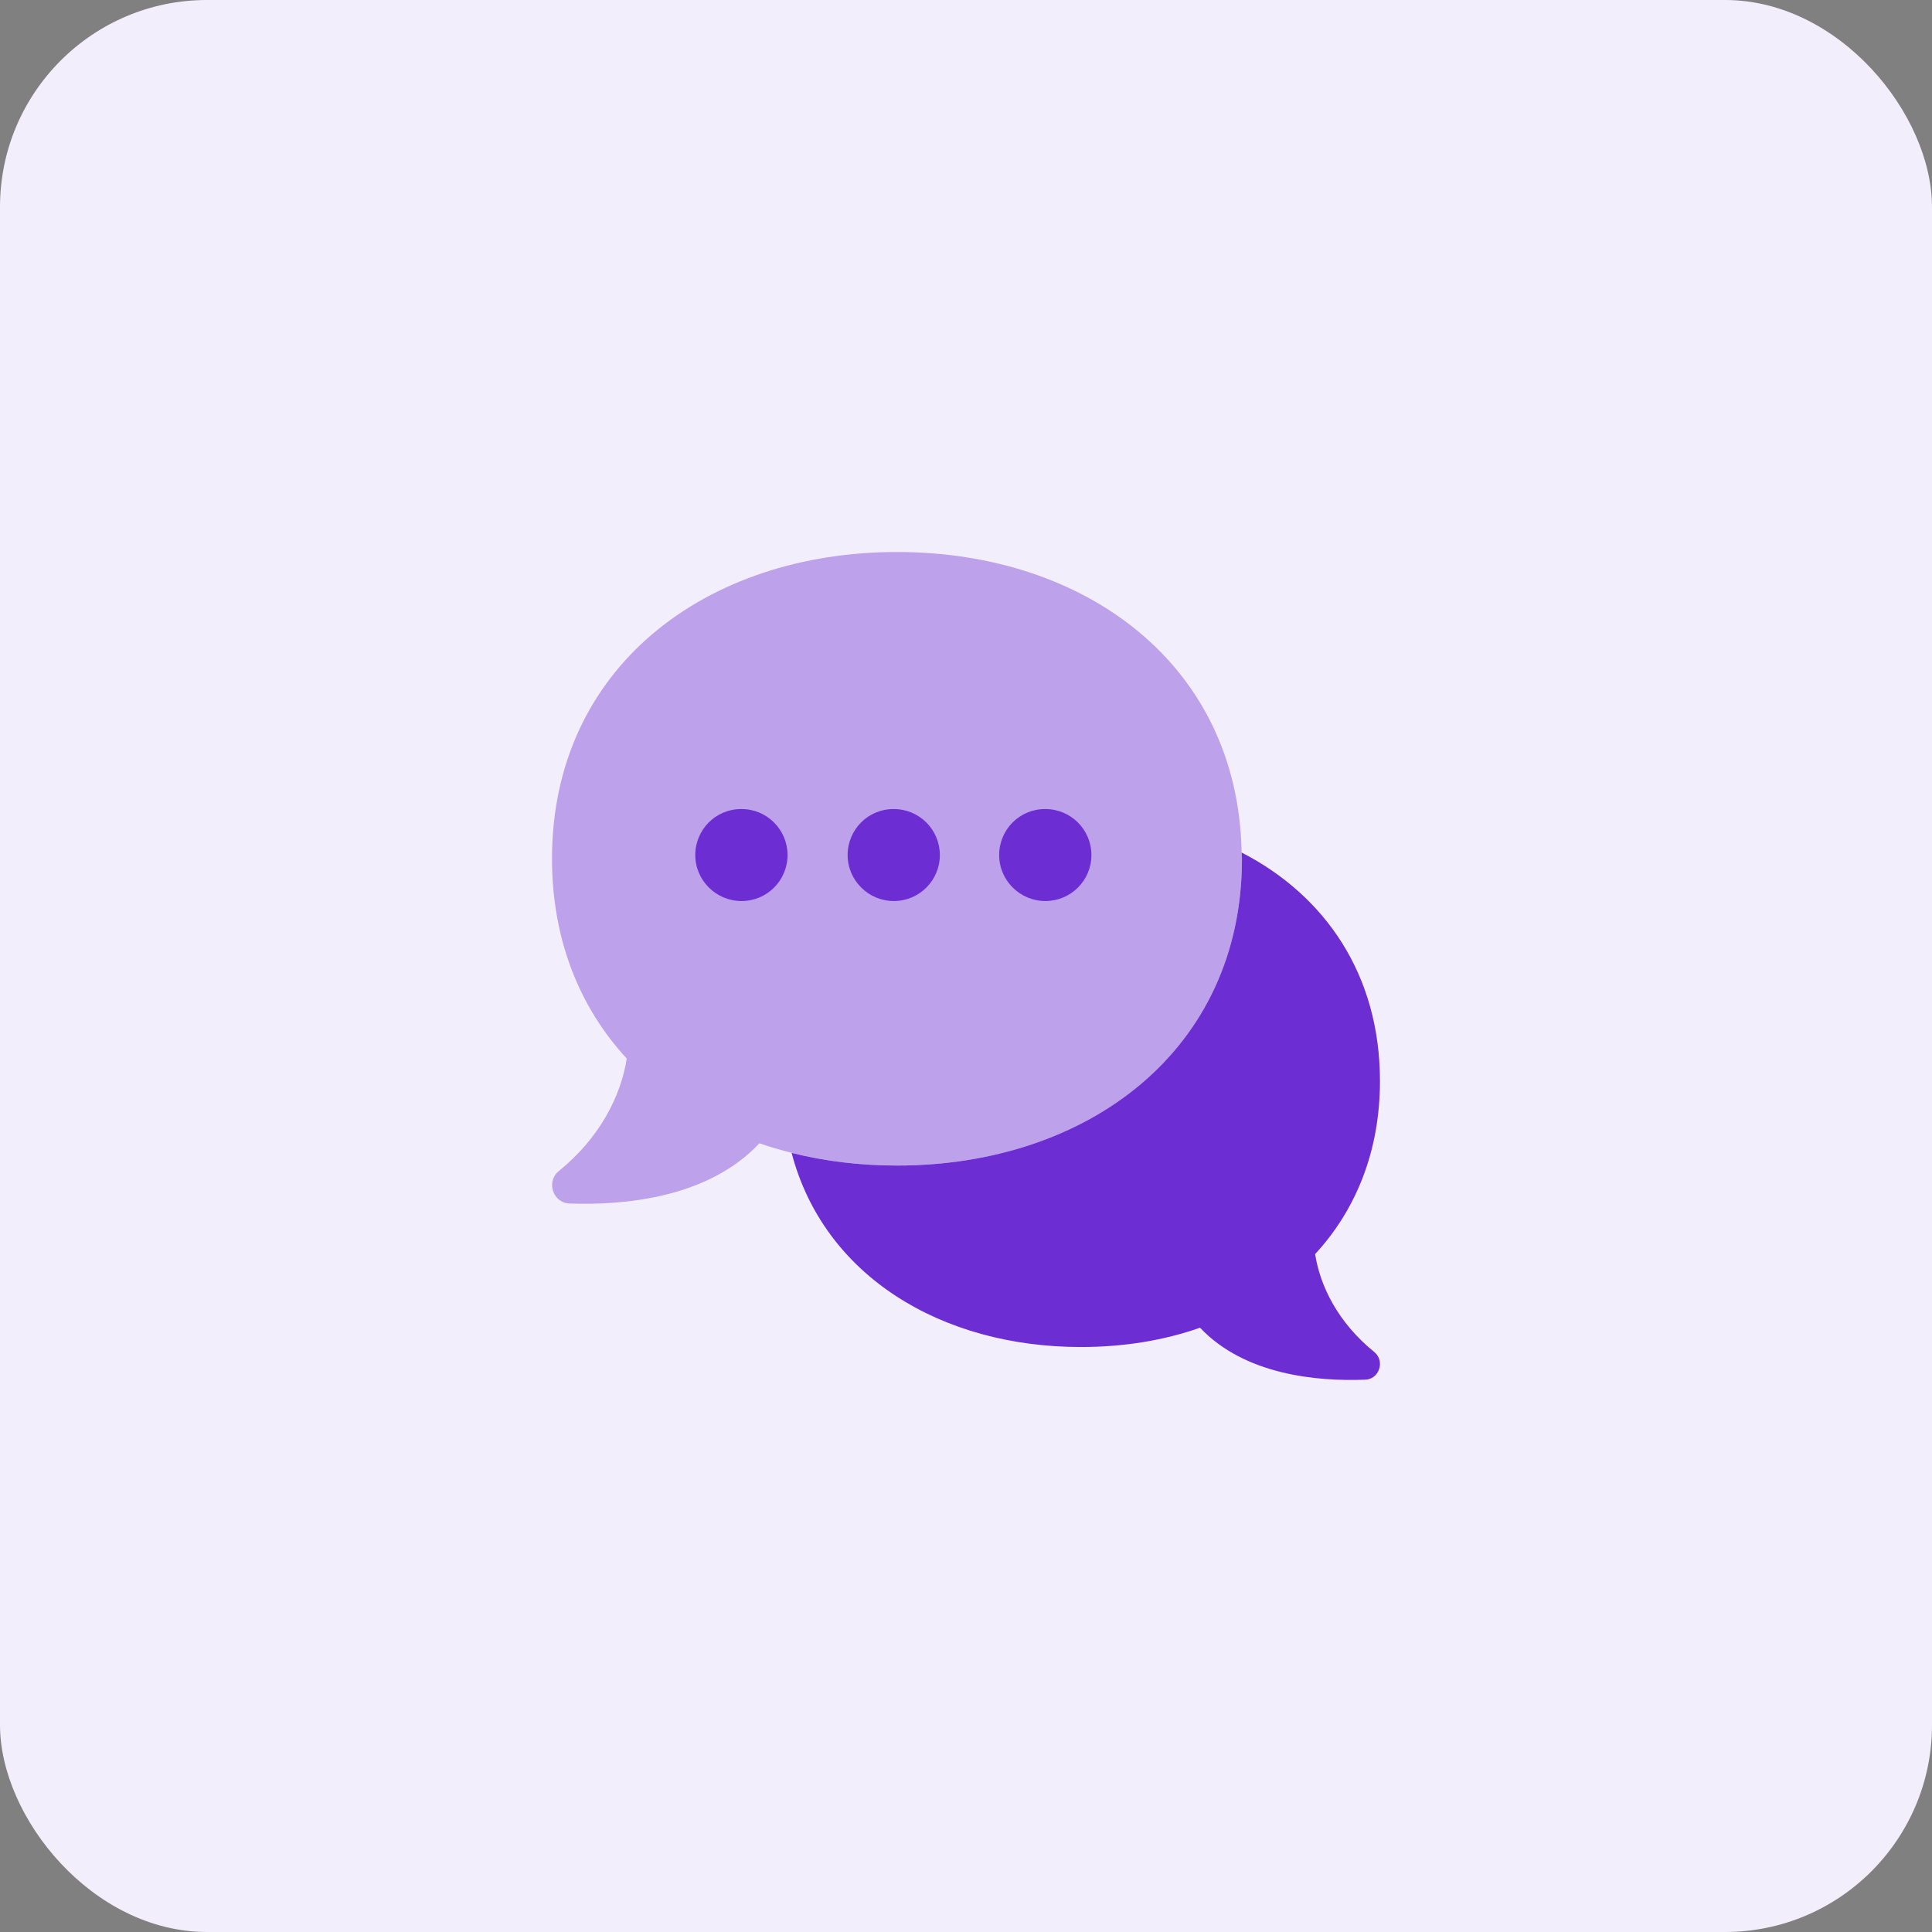
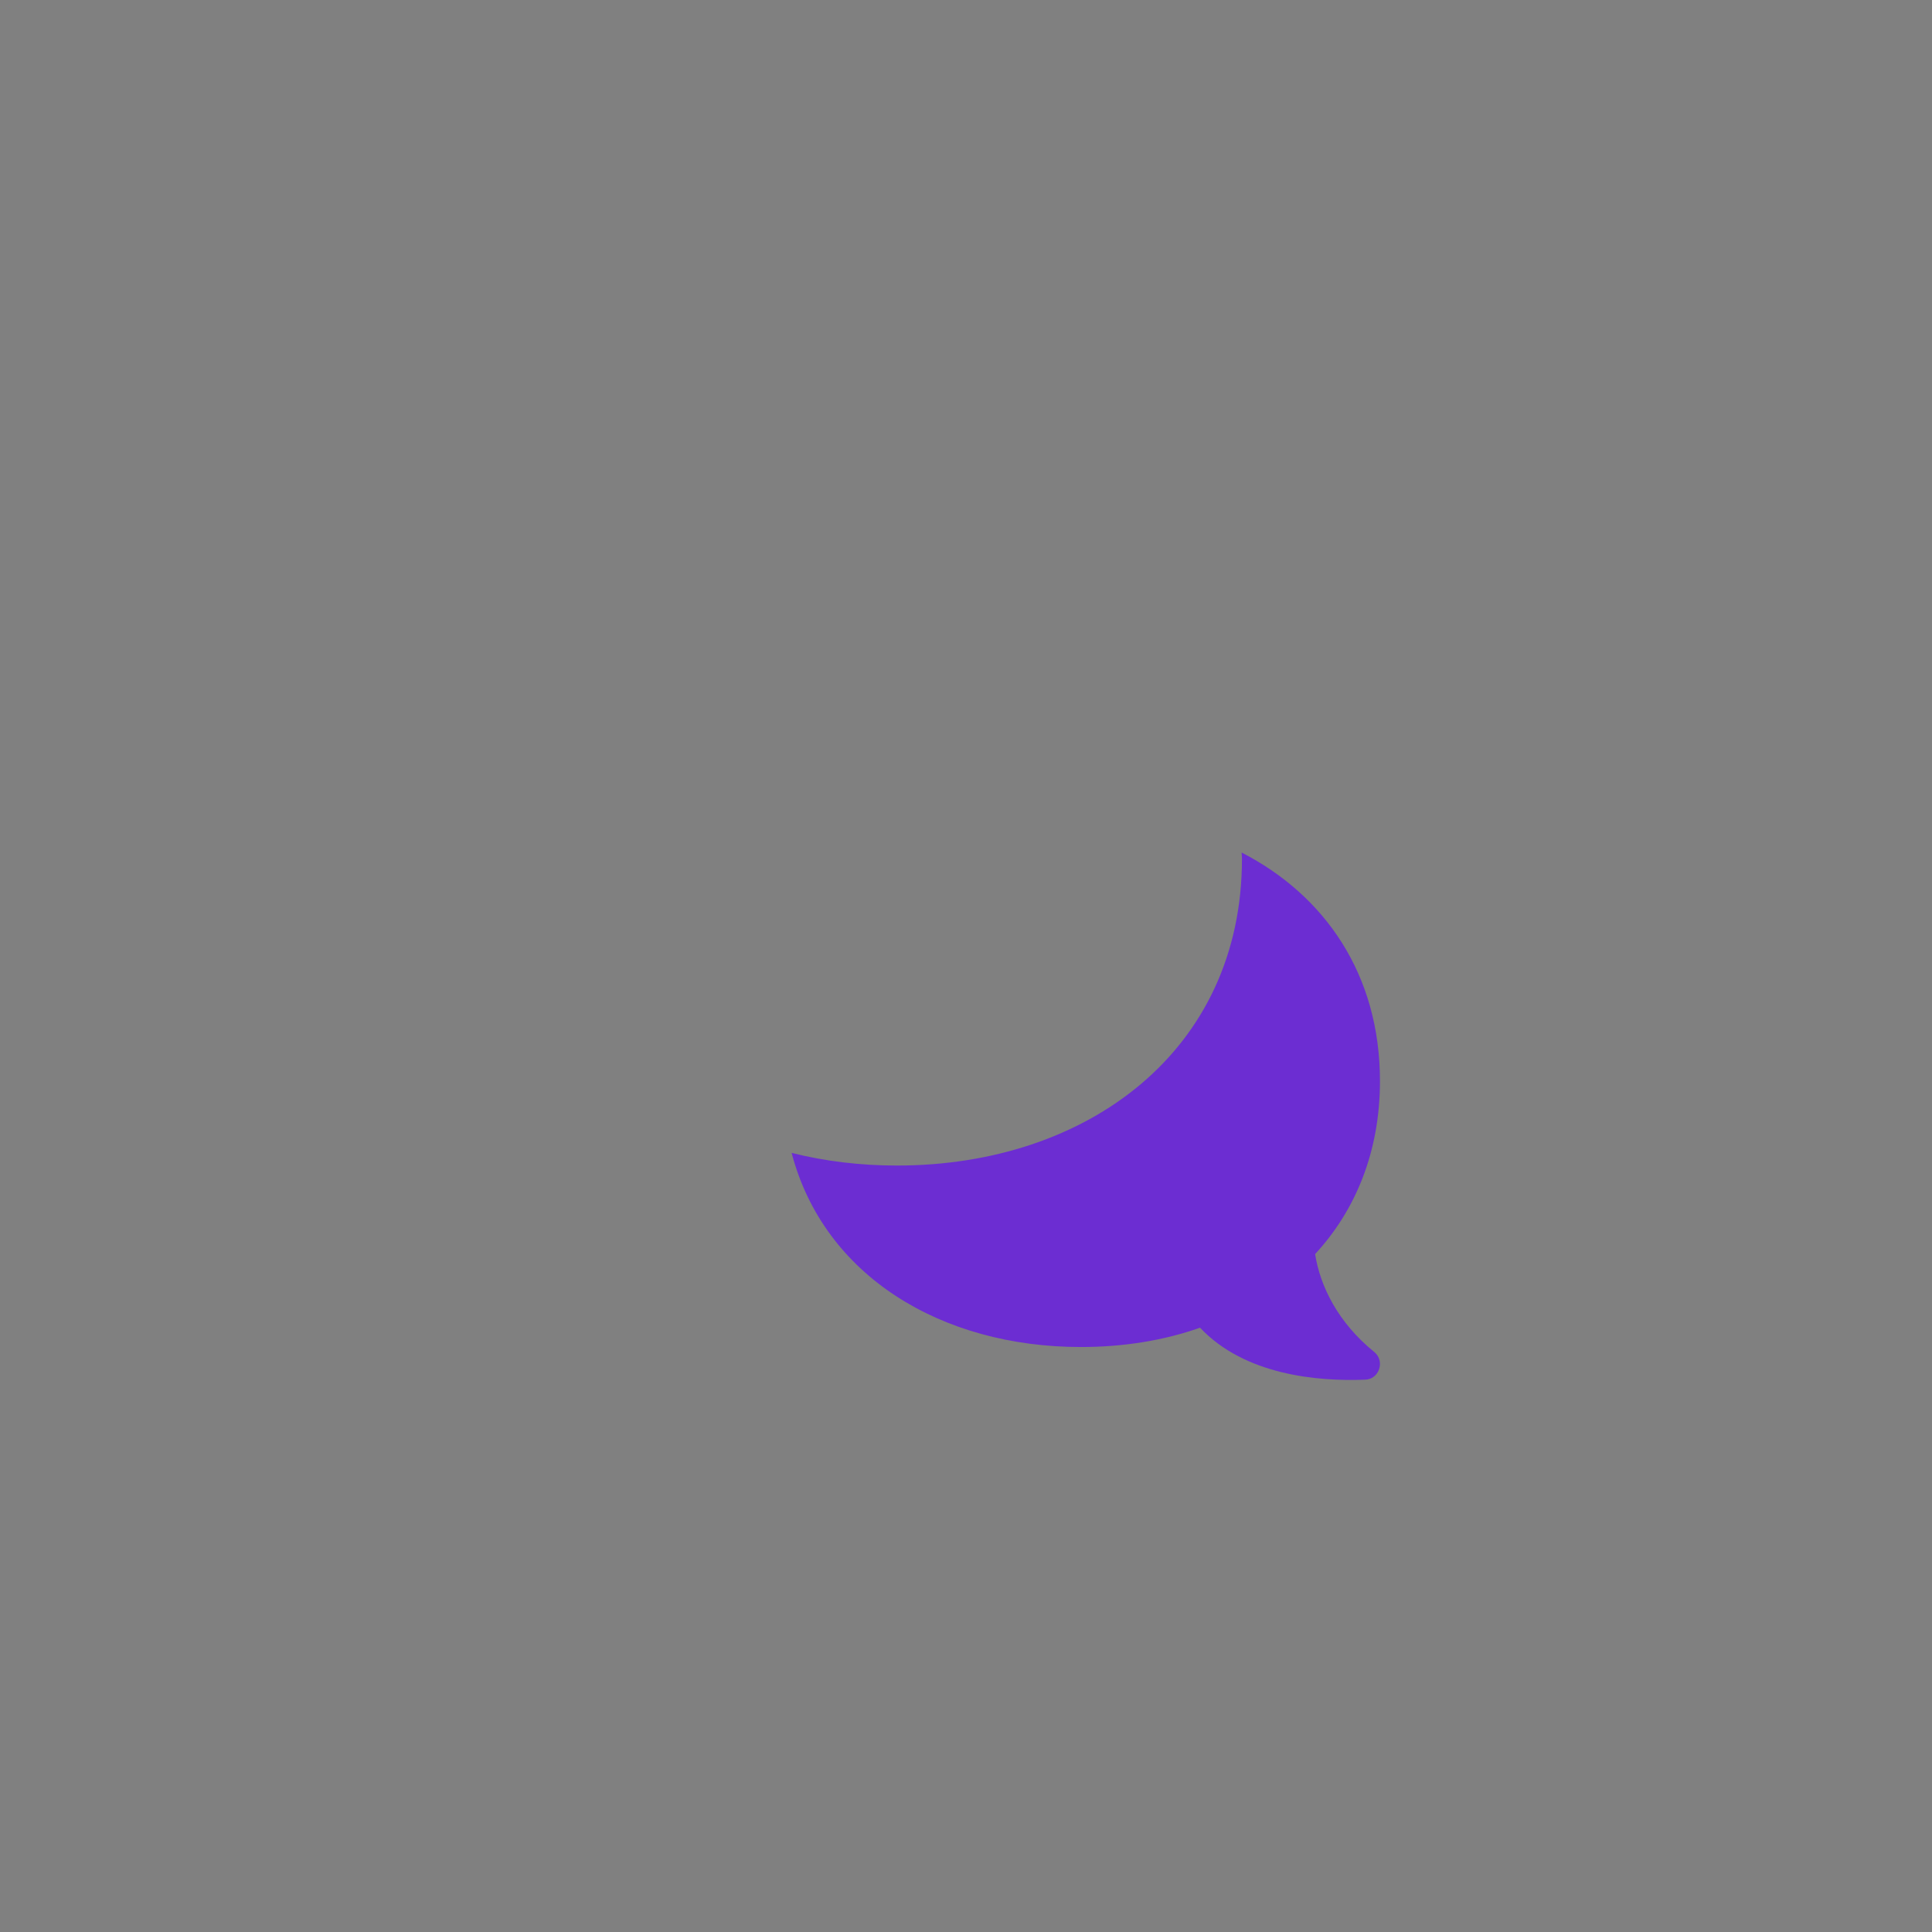
<svg xmlns="http://www.w3.org/2000/svg" width="56" height="56" viewBox="0 0 56 56" fill="none">
  <rect x="0" y="0" width="56" height="56" fill="#808080" stroke="none" />
-   <rect width="56" height="56" rx="6" fill="#F3EEFB" />
  <path d="M38.119 36.35C39.292 35.084 39.999 33.377 39.999 31.336C39.999 28.244 38.401 25.951 35.989 24.711C35.991 24.772 35.999 24.829 35.999 24.892C35.999 30.449 31.521 33.784 25.999 33.784C24.931 33.784 23.907 33.659 22.945 33.417C23.879 36.977 27.279 39.044 31.331 39.044C32.557 39.044 33.73 38.857 34.784 38.484C36.077 39.857 38.184 40.044 39.557 39.991C39.971 39.991 40.157 39.457 39.837 39.191C38.785 38.339 38.266 37.285 38.119 36.35Z" fill="#6C2DD2" />
-   <path opacity="0.4" d="M35.999 24.892C35.999 24.829 35.991 24.772 35.989 24.711C35.891 19.264 31.46 16 26 16C20.479 16 16 19.335 16 24.892C16 27.248 16.811 29.216 18.167 30.683C18 31.749 17.4 32.972 16.189 33.951C15.823 34.261 16.033 34.873 16.512 34.884C18.089 34.94 20.523 34.728 22.012 33.139C22.316 33.244 22.629 33.336 22.948 33.416C23.909 33.657 24.933 33.783 26.001 33.783C31.521 33.785 35.999 30.451 35.999 24.892Z" fill="#6C2DD2" />
-   <path d="M25.909 26.117C25.173 26.117 24.569 25.52 24.569 24.784C24.569 24.048 25.16 23.451 25.896 23.451H25.909C26.646 23.451 27.242 24.048 27.242 24.784C27.242 25.52 26.645 26.117 25.909 26.117ZM22.827 24.784C22.827 24.048 22.231 23.451 21.494 23.451H21.48C20.744 23.451 20.153 24.048 20.153 24.784C20.153 25.52 20.758 26.117 21.494 26.117C22.231 26.117 22.827 25.521 22.827 24.784ZM31.635 24.784C31.635 24.048 31.039 23.451 30.301 23.451H30.288C29.552 23.451 28.961 24.048 28.961 24.784C28.961 25.52 29.565 26.117 30.301 26.117C31.037 26.117 31.635 25.521 31.635 24.784Z" fill="#6C2DD2" />
</svg>